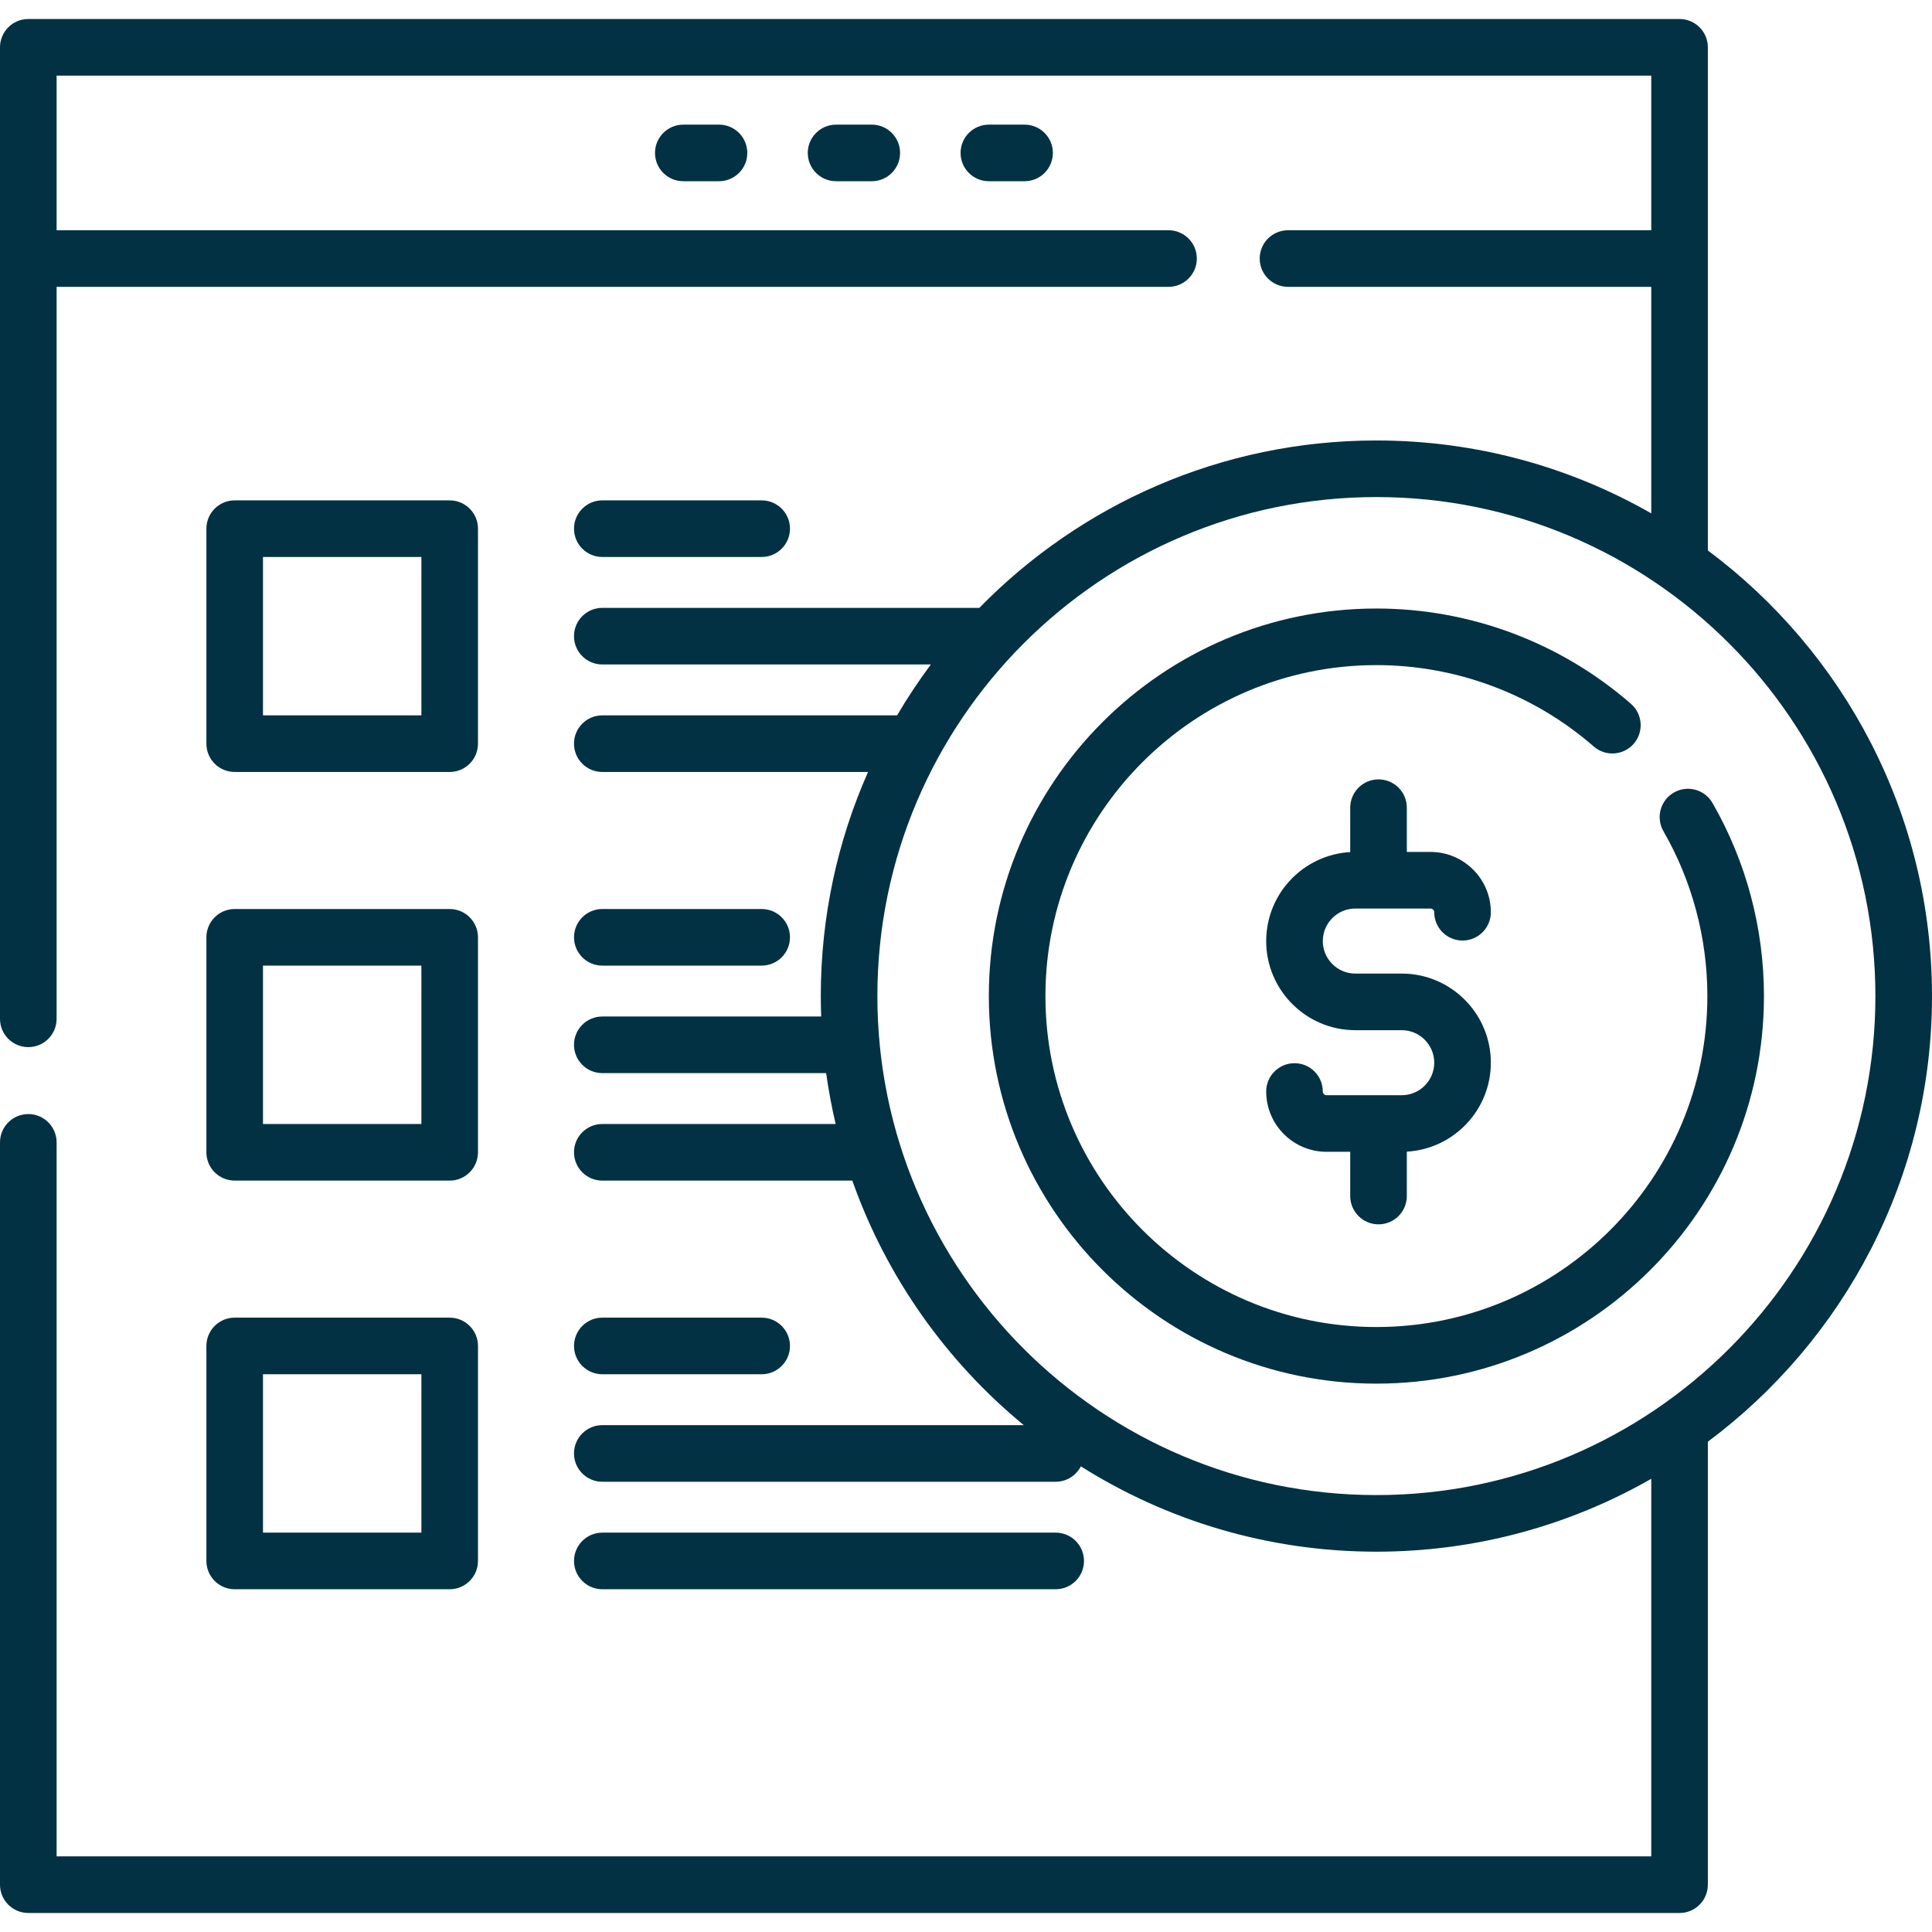
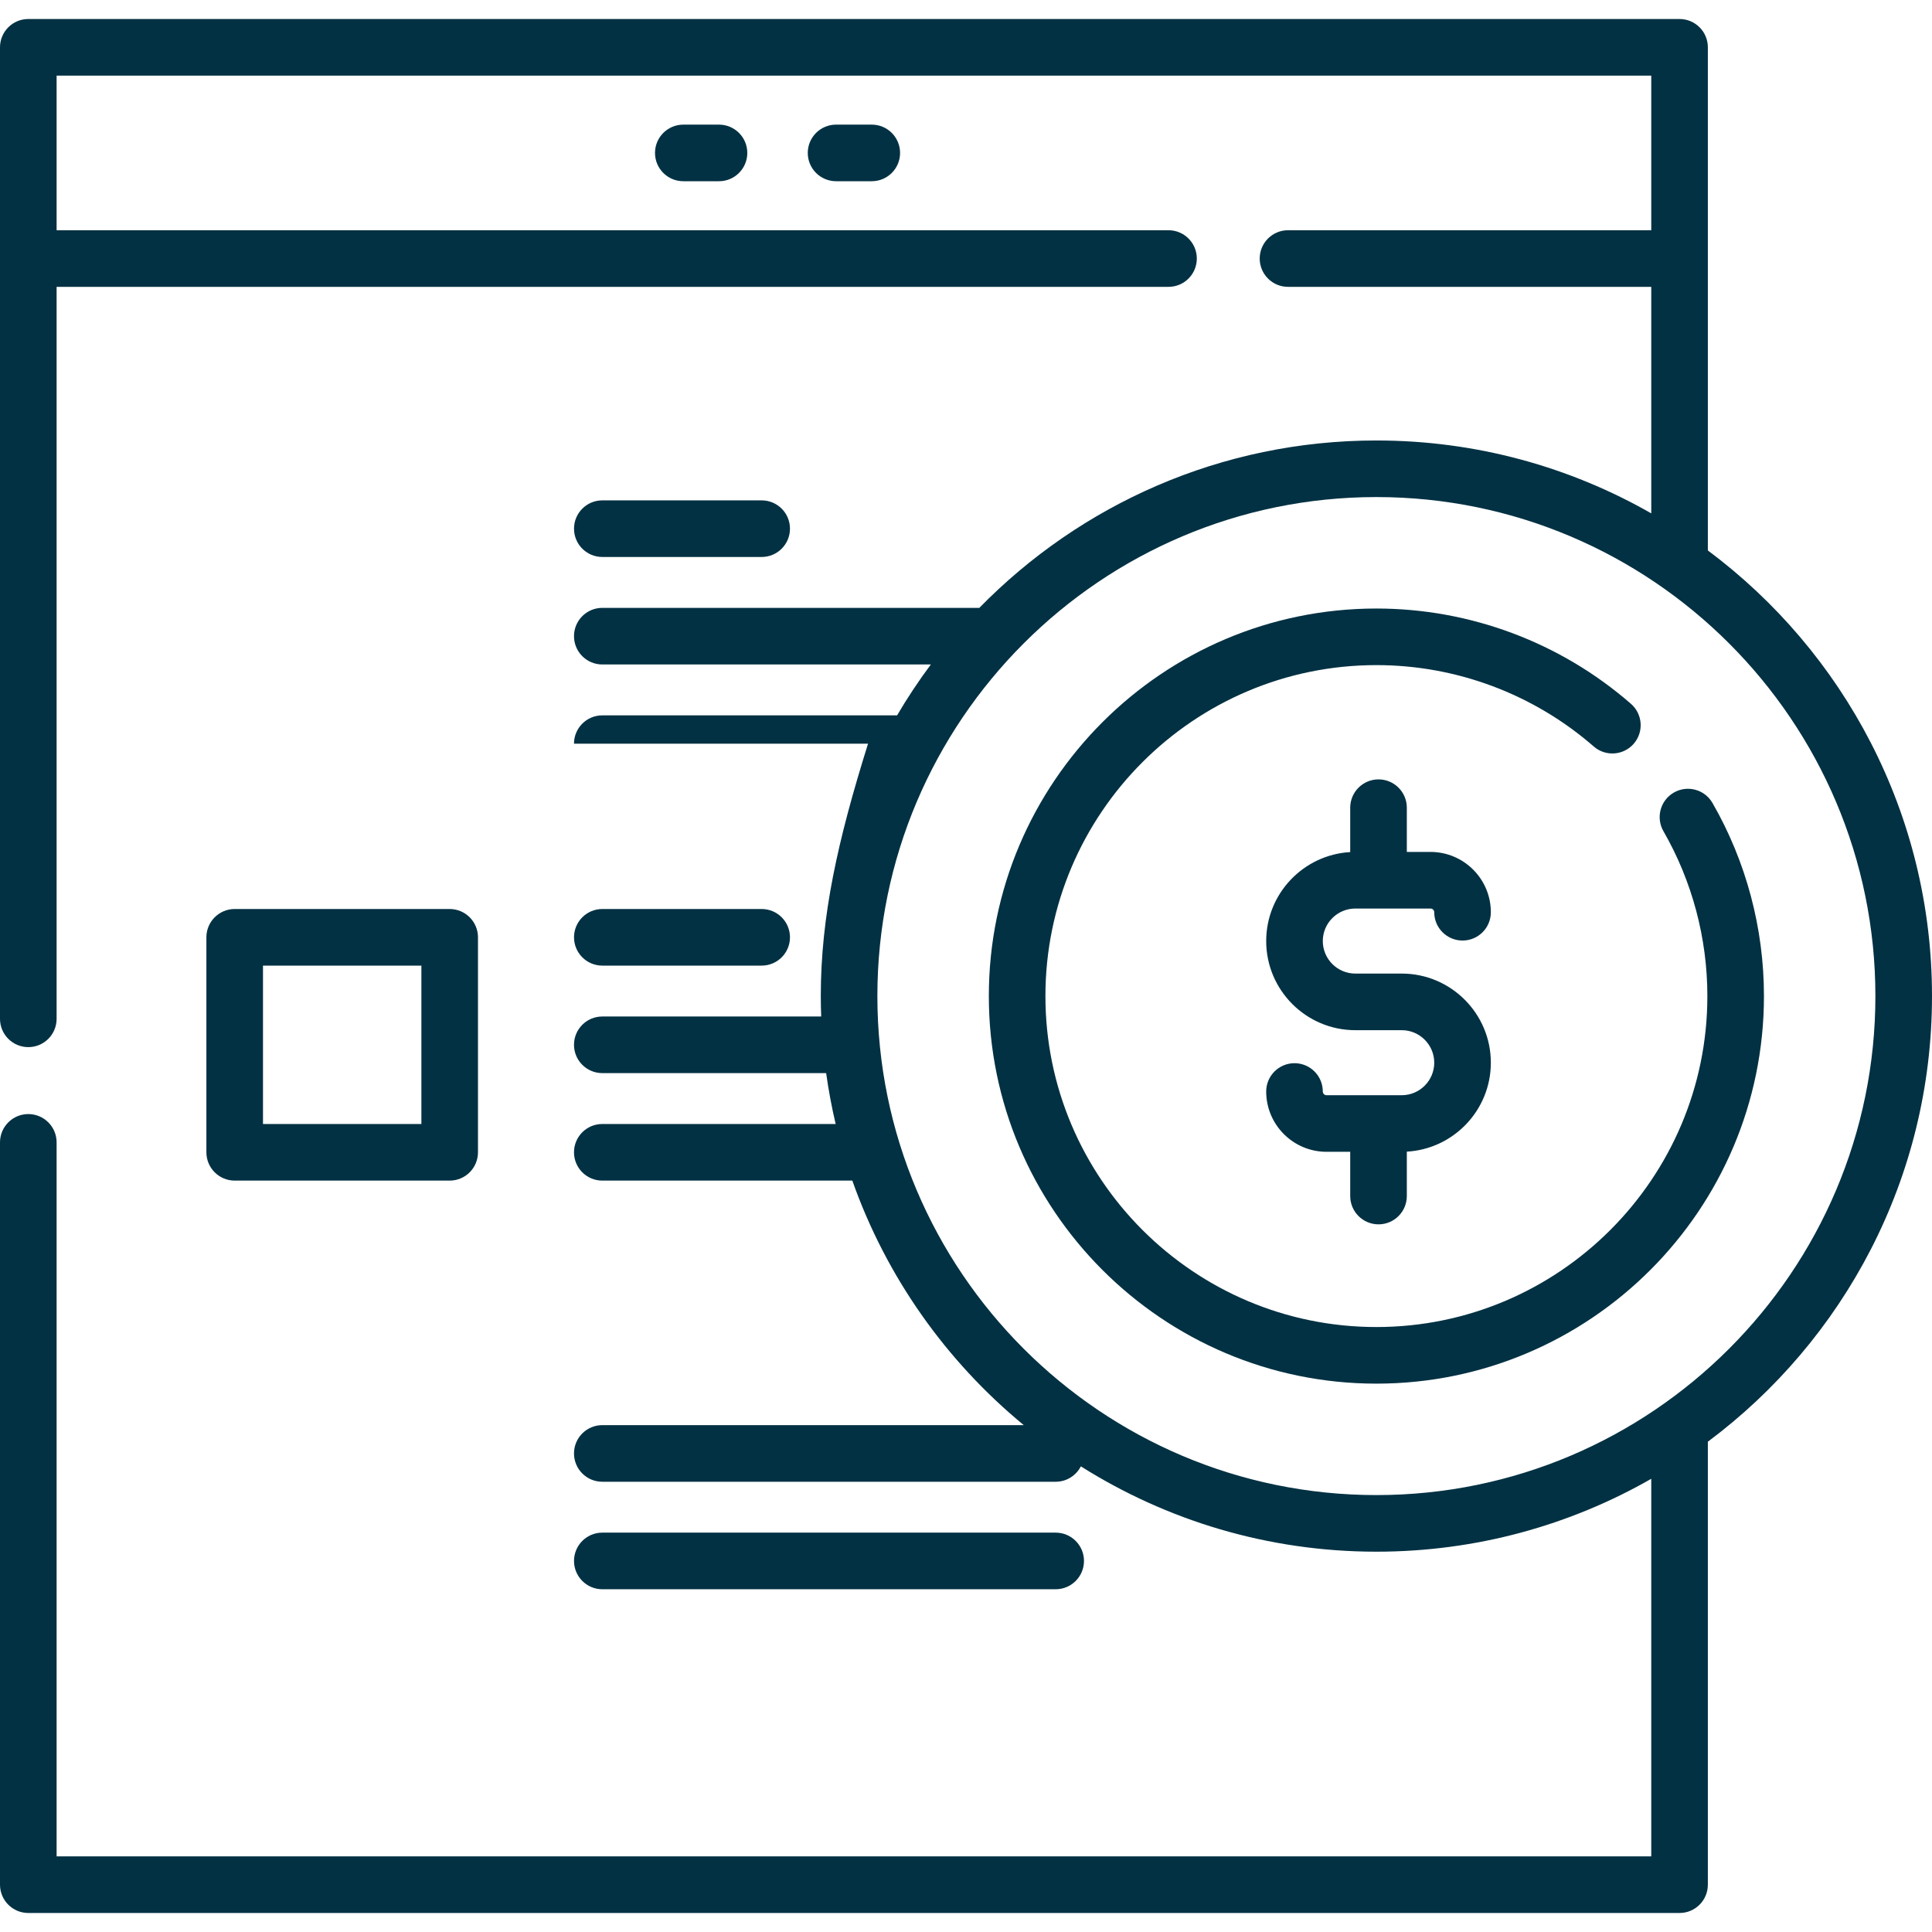
<svg xmlns="http://www.w3.org/2000/svg" width="100" height="100" viewBox="0 0 100 100" fill="none">
  <g clip-path="url(#clip0_559_214)">
-     <path d="M23.275 25.899H12.148C11.338 25.899 10.683 26.555 10.683 27.364V38.492C10.683 39.301 11.338 39.957 12.148 39.957H23.275C24.084 39.957 24.74 39.301 24.74 38.492V27.364C24.74 26.555 24.084 25.899 23.275 25.899ZM21.811 37.027H13.612V28.829H21.811V37.027Z" fill="#023143" />
    <path d="M39.424 25.899H31.176C30.367 25.899 29.711 26.555 29.711 27.364C29.711 28.173 30.367 28.829 31.176 28.829H39.424C40.233 28.829 40.889 28.173 40.889 27.364C40.889 26.555 40.233 25.899 39.424 25.899Z" fill="#023143" />
    <path d="M23.275 47.05H12.148C11.338 47.05 10.683 47.706 10.683 48.515V59.643C10.683 60.452 11.338 61.108 12.148 61.108H23.275C24.084 61.108 24.74 60.452 24.74 59.643V48.515C24.74 47.706 24.084 47.05 23.275 47.05ZM21.811 58.178H13.612V49.98H21.811V58.178Z" fill="#023143" />
    <path d="M39.424 47.05H31.176C30.367 47.05 29.711 47.706 29.711 48.515C29.711 49.324 30.367 49.98 31.176 49.98H39.424C40.233 49.98 40.889 49.324 40.889 48.515C40.889 47.706 40.233 47.05 39.424 47.05Z" fill="#023143" />
-     <path d="M23.275 68.201H12.148C11.338 68.201 10.683 68.857 10.683 69.666V80.794C10.683 81.603 11.338 82.259 12.148 82.259H23.275C24.084 82.259 24.74 81.603 24.74 80.794V69.666C24.74 68.857 24.084 68.201 23.275 68.201ZM21.811 79.329H13.612V71.131H21.811V79.329Z" fill="#023143" />
-     <path d="M39.424 68.201H31.176C30.367 68.201 29.711 68.857 29.711 69.666C29.711 70.475 30.367 71.131 31.176 71.131H39.424C40.233 71.131 40.889 70.475 40.889 69.666C40.889 68.857 40.233 68.201 39.424 68.201Z" fill="#023143" />
    <path d="M54.642 79.329H31.176C30.367 79.329 29.711 79.985 29.711 80.794C29.711 81.603 30.367 82.259 31.176 82.259H54.642C55.451 82.259 56.107 81.603 56.107 80.794C56.107 79.985 55.451 79.329 54.642 79.329Z" fill="#023143" />
-     <path d="M88.398 28.491V2.449C88.398 1.64 87.743 0.984 86.934 0.984H1.465C0.656 0.984 0 1.64 0 2.449V52.734C0 53.543 0.656 54.199 1.465 54.199C2.274 54.199 2.93 53.543 2.93 52.734V14.847H60.482C61.291 14.847 61.947 14.191 61.947 13.382C61.947 12.573 61.291 11.917 60.482 11.917H2.93V3.914H85.469V11.917H66.667C65.858 11.917 65.202 12.573 65.202 13.382C65.202 14.191 65.858 14.847 66.667 14.847H85.469V26.572C81.271 24.172 76.414 22.799 71.242 22.799C63.197 22.799 55.914 26.12 50.69 31.463H31.175C30.366 31.463 29.71 32.119 29.71 32.928C29.71 33.737 30.366 34.393 31.175 34.393H48.181C47.552 35.236 46.969 36.116 46.433 37.027H31.175C30.366 37.027 29.71 37.683 29.71 38.492C29.71 39.301 30.366 39.957 31.175 39.957H44.93C43.358 43.507 42.484 47.431 42.484 51.557C42.484 51.911 42.492 52.263 42.505 52.614H31.175C30.366 52.614 29.71 53.27 29.71 54.079C29.71 54.888 30.366 55.544 31.175 55.544H42.761C42.886 56.435 43.05 57.314 43.254 58.178H31.175C30.366 58.178 29.71 58.834 29.71 59.643C29.71 60.452 30.366 61.108 31.175 61.108H44.116C45.879 66.1 48.981 70.464 52.991 73.765H31.175C30.366 73.765 29.71 74.421 29.71 75.23C29.71 76.039 30.366 76.695 31.175 76.695H54.642C55.21 76.695 55.702 76.371 55.945 75.898C60.378 78.694 65.624 80.315 71.242 80.315C76.414 80.315 81.271 78.942 85.469 76.542V96.086H2.93V59.129C2.93 58.32 2.274 57.664 1.465 57.664C0.656 57.664 0 58.32 0 59.129V97.551C0 98.36 0.656 99.016 1.465 99.016H86.934C87.743 99.016 88.398 98.36 88.398 97.551V74.623C95.435 69.375 100 60.989 100 51.557C100 42.124 95.435 33.738 88.398 28.491ZM71.242 77.385C57 77.385 45.413 65.799 45.413 51.557C45.413 37.315 57 25.728 71.242 25.728C85.484 25.728 97.07 37.315 97.07 51.557C97.07 65.798 85.484 77.385 71.242 77.385Z" fill="#023143" />
+     <path d="M88.398 28.491V2.449C88.398 1.64 87.743 0.984 86.934 0.984H1.465C0.656 0.984 0 1.64 0 2.449V52.734C0 53.543 0.656 54.199 1.465 54.199C2.274 54.199 2.93 53.543 2.93 52.734V14.847H60.482C61.291 14.847 61.947 14.191 61.947 13.382C61.947 12.573 61.291 11.917 60.482 11.917H2.93V3.914H85.469V11.917H66.667C65.858 11.917 65.202 12.573 65.202 13.382C65.202 14.191 65.858 14.847 66.667 14.847H85.469V26.572C81.271 24.172 76.414 22.799 71.242 22.799C63.197 22.799 55.914 26.12 50.69 31.463H31.175C30.366 31.463 29.71 32.119 29.71 32.928C29.71 33.737 30.366 34.393 31.175 34.393H48.181C47.552 35.236 46.969 36.116 46.433 37.027H31.175C30.366 37.027 29.71 37.683 29.71 38.492H44.93C43.358 43.507 42.484 47.431 42.484 51.557C42.484 51.911 42.492 52.263 42.505 52.614H31.175C30.366 52.614 29.71 53.27 29.71 54.079C29.71 54.888 30.366 55.544 31.175 55.544H42.761C42.886 56.435 43.05 57.314 43.254 58.178H31.175C30.366 58.178 29.71 58.834 29.71 59.643C29.71 60.452 30.366 61.108 31.175 61.108H44.116C45.879 66.1 48.981 70.464 52.991 73.765H31.175C30.366 73.765 29.71 74.421 29.71 75.23C29.71 76.039 30.366 76.695 31.175 76.695H54.642C55.21 76.695 55.702 76.371 55.945 75.898C60.378 78.694 65.624 80.315 71.242 80.315C76.414 80.315 81.271 78.942 85.469 76.542V96.086H2.93V59.129C2.93 58.32 2.274 57.664 1.465 57.664C0.656 57.664 0 58.32 0 59.129V97.551C0 98.36 0.656 99.016 1.465 99.016H86.934C87.743 99.016 88.398 98.36 88.398 97.551V74.623C95.435 69.375 100 60.989 100 51.557C100 42.124 95.435 33.738 88.398 28.491ZM71.242 77.385C57 77.385 45.413 65.799 45.413 51.557C45.413 37.315 57 25.728 71.242 25.728C85.484 25.728 97.07 37.315 97.07 51.557C97.07 65.798 85.484 77.385 71.242 77.385Z" fill="#023143" />
    <path d="M88.638 41.562C88.235 40.861 87.339 40.619 86.638 41.023C85.937 41.427 85.696 42.322 86.099 43.023C87.586 45.607 88.373 48.557 88.373 51.557C88.373 61.003 80.688 68.687 71.242 68.687C61.796 68.687 54.111 61.003 54.111 51.557C54.111 42.111 61.796 34.426 71.242 34.426C75.381 34.426 79.377 35.923 82.493 38.639C83.103 39.171 84.028 39.107 84.56 38.498C85.092 37.888 85.028 36.962 84.419 36.431C80.769 33.249 76.089 31.497 71.242 31.497C60.181 31.497 51.182 40.496 51.182 51.557C51.182 62.618 60.181 71.617 71.242 71.617C82.303 71.617 91.302 62.618 91.302 51.557C91.302 48.045 90.381 44.589 88.638 41.562Z" fill="#023143" />
    <path d="M72.553 50.392H70.151C69.223 50.392 68.468 49.637 68.468 48.709C68.468 47.781 69.223 47.026 70.151 47.026H74.044C74.15 47.026 74.236 47.112 74.236 47.218C74.236 48.027 74.892 48.682 75.701 48.682C76.51 48.682 77.166 48.027 77.166 47.218C77.166 45.496 75.765 44.096 74.044 44.096H72.817V41.806C72.817 40.997 72.161 40.341 71.352 40.341C70.543 40.341 69.887 40.997 69.887 41.806V44.104C67.466 44.241 65.538 46.254 65.538 48.709C65.538 51.252 67.607 53.322 70.151 53.322H72.553C73.481 53.322 74.236 54.077 74.236 55.005C74.236 55.933 73.481 56.688 72.553 56.688H68.66C68.554 56.688 68.468 56.602 68.468 56.496C68.468 55.687 67.812 55.031 67.003 55.031C66.194 55.031 65.538 55.687 65.538 56.496C65.538 58.217 66.939 59.617 68.66 59.617H69.887V61.907C69.887 62.716 70.543 63.372 71.352 63.372C72.161 63.372 72.817 62.716 72.817 61.907V59.609C75.238 59.472 77.166 57.46 77.166 55.005C77.166 52.461 75.097 50.392 72.553 50.392Z" fill="#023143" />
    <path d="M37.215 6.451H35.368C34.559 6.451 33.903 7.107 33.903 7.916C33.903 8.725 34.559 9.38 35.368 9.38H37.215C38.024 9.38 38.68 8.725 38.68 7.916C38.68 7.107 38.024 6.451 37.215 6.451Z" fill="#023143" />
    <path d="M45.123 6.451H43.275C42.466 6.451 41.81 7.107 41.81 7.916C41.81 8.725 42.466 9.38 43.275 9.38H45.123C45.932 9.38 46.588 8.725 46.588 7.916C46.588 7.107 45.932 6.451 45.123 6.451Z" fill="#023143" />
-     <path d="M53.031 6.451H51.184C50.375 6.451 49.719 7.107 49.719 7.916C49.719 8.725 50.375 9.38 51.184 9.38H53.031C53.84 9.38 54.496 8.725 54.496 7.916C54.496 7.107 53.84 6.451 53.031 6.451Z" fill="#023143" />
  </g>
  <defs>
    <clipPath id="clip0_559_214">
      <rect width="100" height="100" fill="white" />
    </clipPath>
  </defs>
</svg>